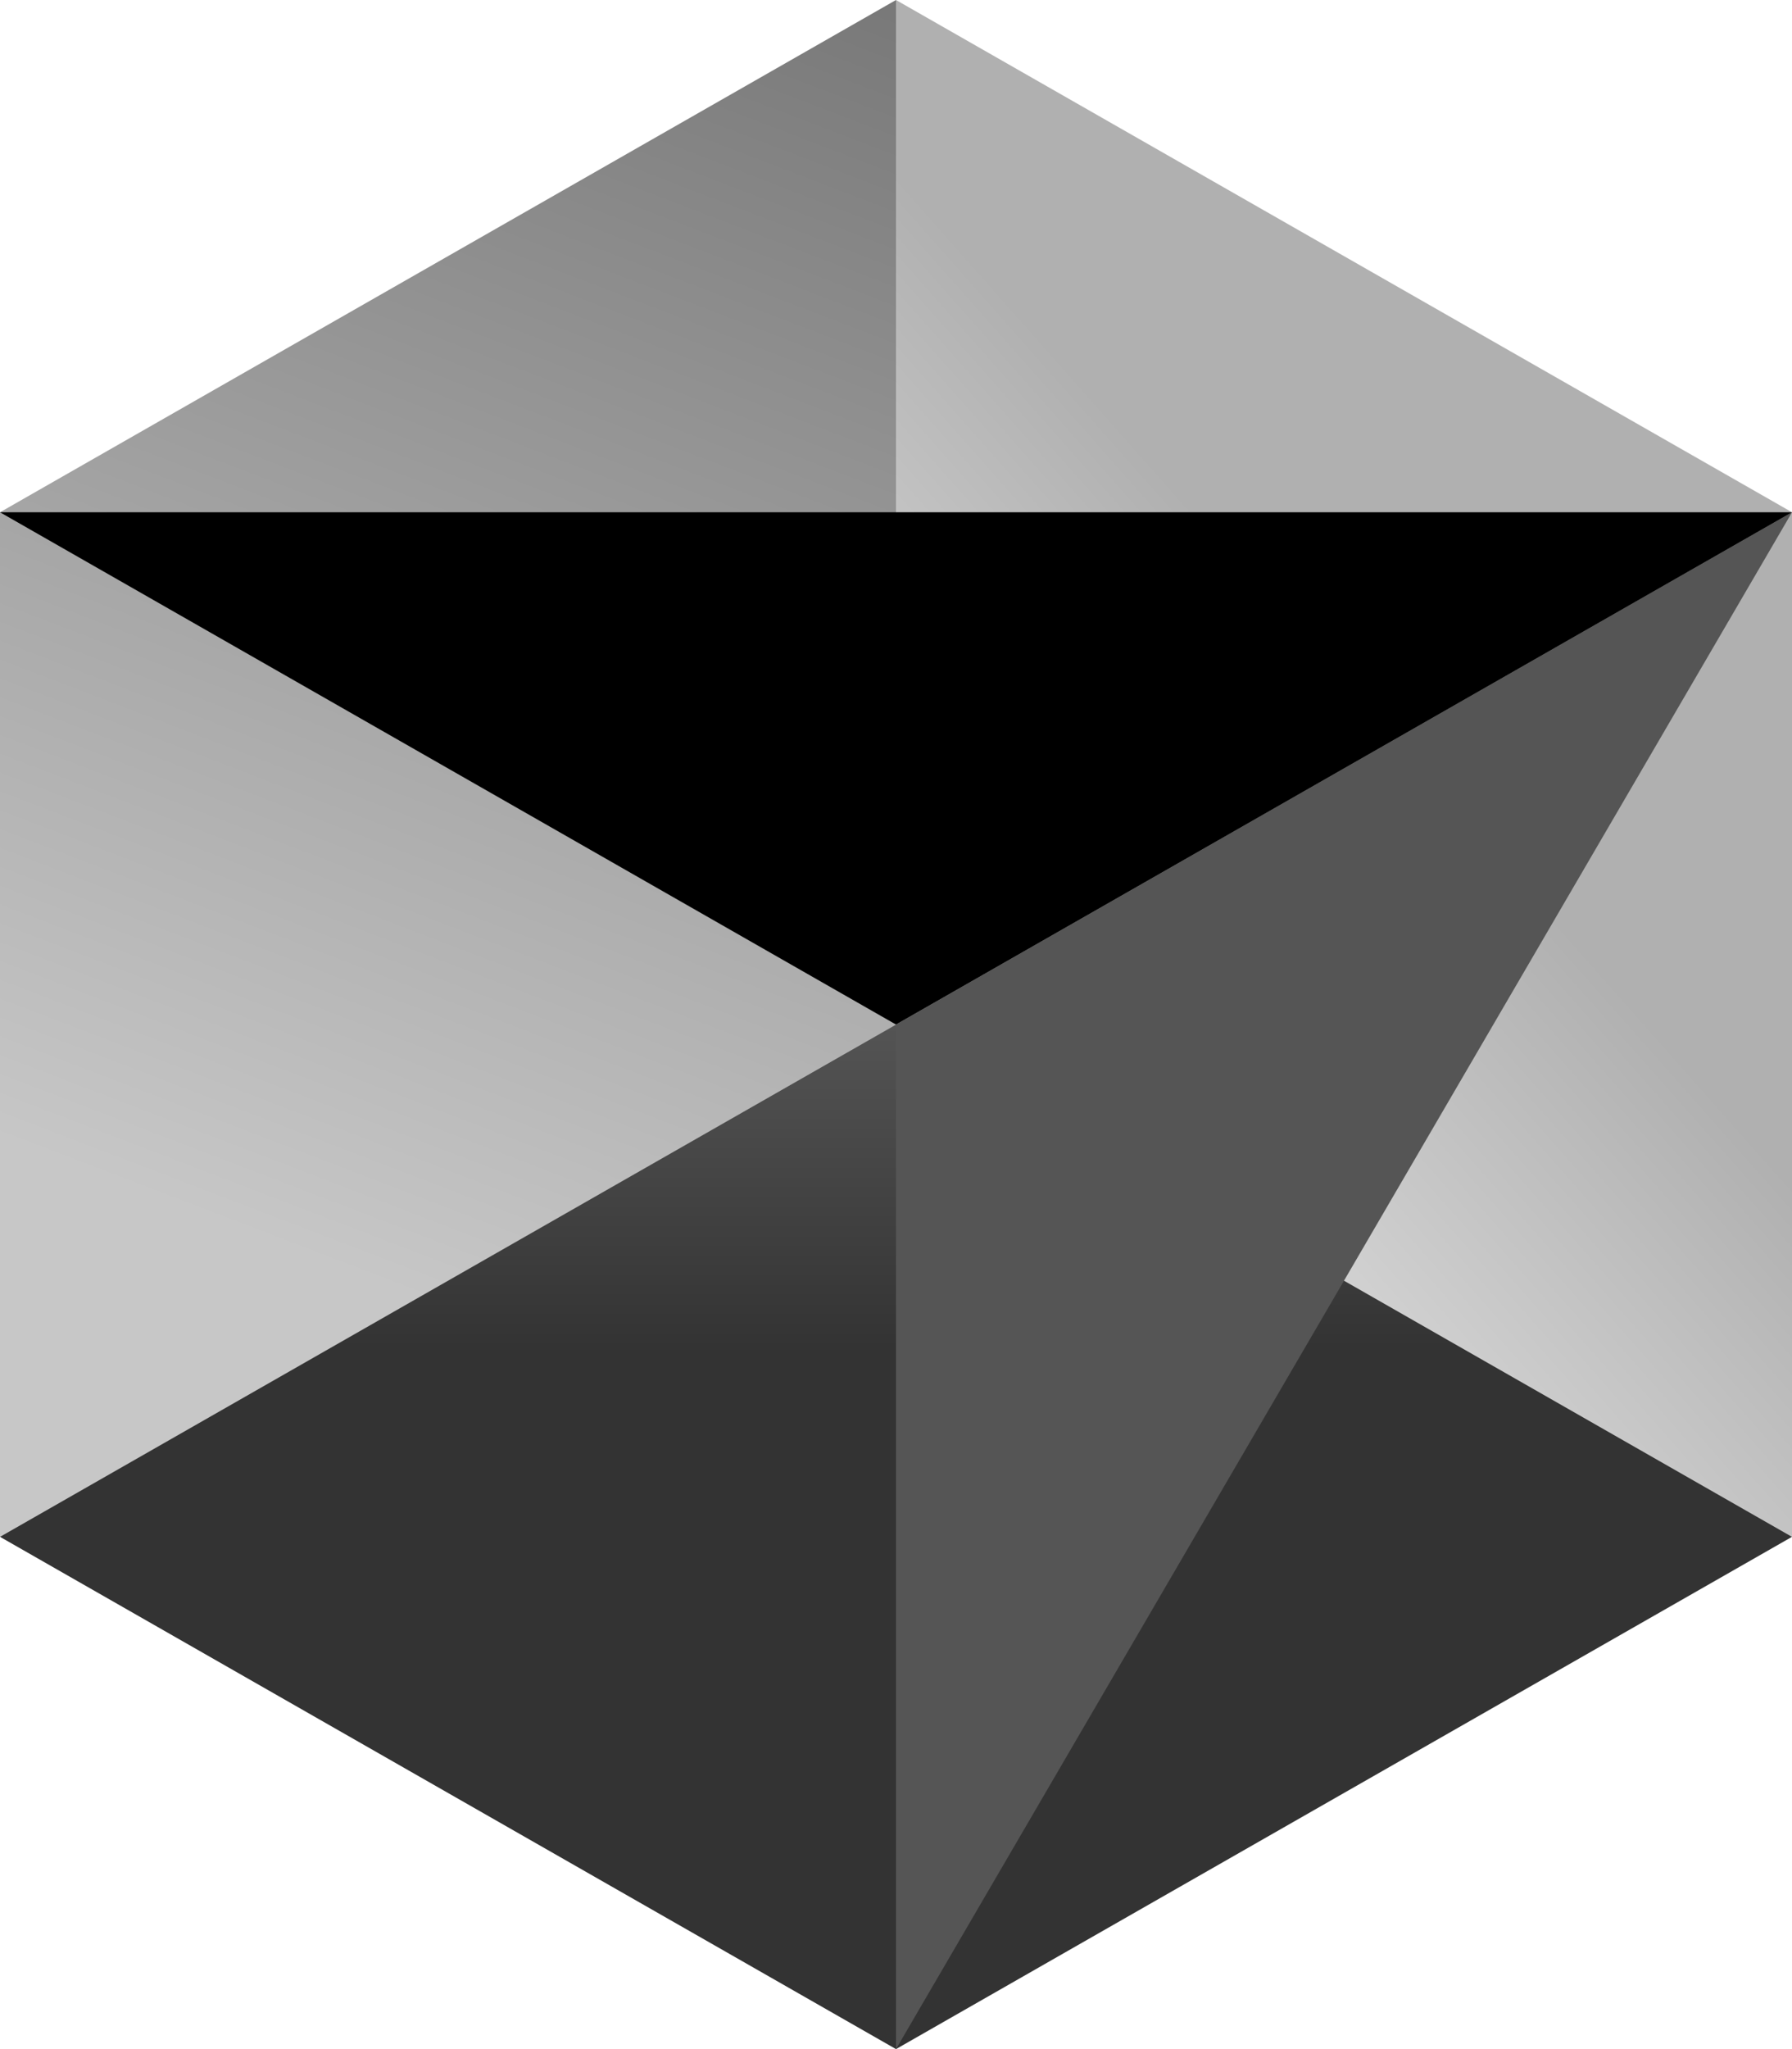
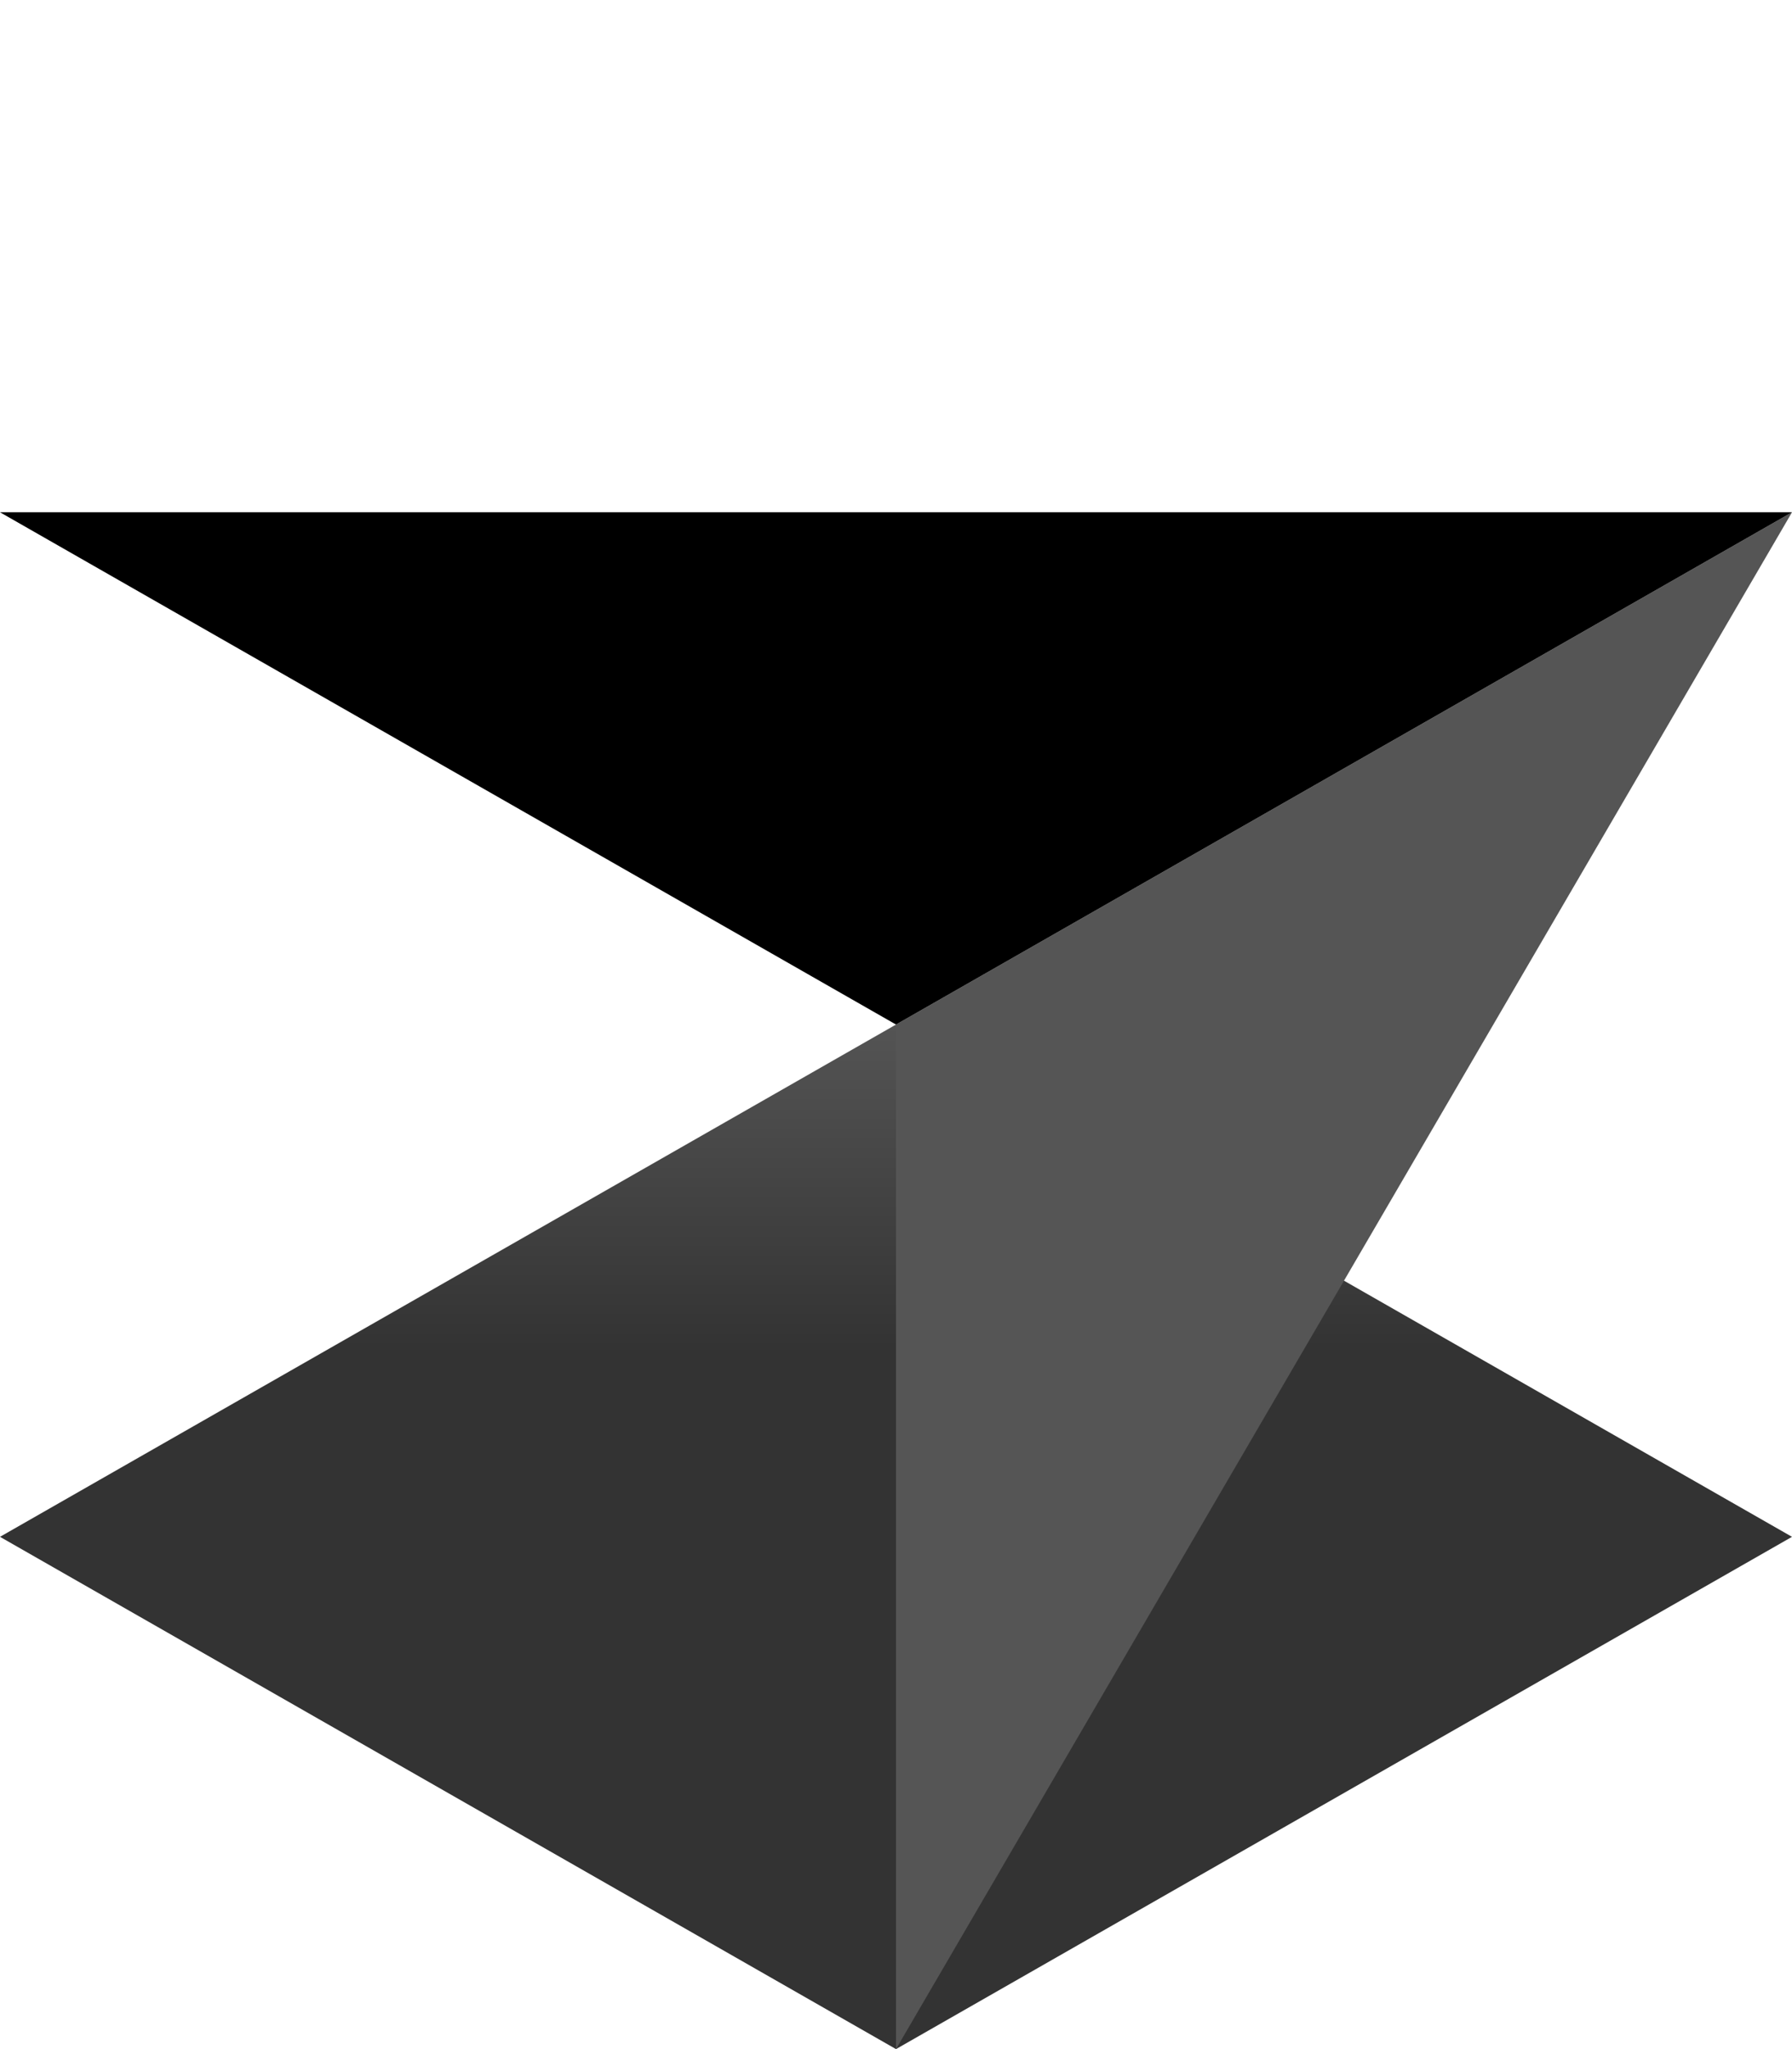
<svg xmlns="http://www.w3.org/2000/svg" fill="none" height="100%" overflow="visible" preserveAspectRatio="none" style="display: block;" viewBox="0 0 28 32" width="100%">
  <g id="Vector">
    <path d="M14 32L28 24L14 16L0 24L14 32Z" fill="url(#paint0_linear_0_3434)" />
-     <path d="M28 24V8L14 0V16L28 24Z" fill="url(#paint1_linear_0_3434)" />
-     <path d="M14 0L0 8V24L14 16V0Z" fill="url(#paint2_linear_0_3434)" />
    <path d="M28 8L14 32V16L28 8Z" fill="#555555" />
    <path d="M28 8L14 16L0 8H28Z" fill="black" />
  </g>
  <defs>
    <linearGradient gradientUnits="userSpaceOnUse" id="paint0_linear_0_3434" x1="14" x2="14" y1="0" y2="32">
      <stop offset="0.16" stop-opacity="0.39" />
      <stop offset="0.658" stop-opacity="0.8" />
    </linearGradient>
    <linearGradient gradientUnits="userSpaceOnUse" id="paint1_linear_0_3434" x1="28" x2="6.918" y1="10.732" y2="29.409">
      <stop offset="0.182" stop-opacity="0.31" />
      <stop offset="0.715" stop-opacity="0" />
    </linearGradient>
    <linearGradient gradientUnits="userSpaceOnUse" id="paint2_linear_0_3434" x1="28" x2="13.717" y1="-5.52336e-07" y2="37.258">
      <stop stop-opacity="0.6" />
      <stop offset="0.667" stop-opacity="0.22" />
    </linearGradient>
  </defs>
</svg>